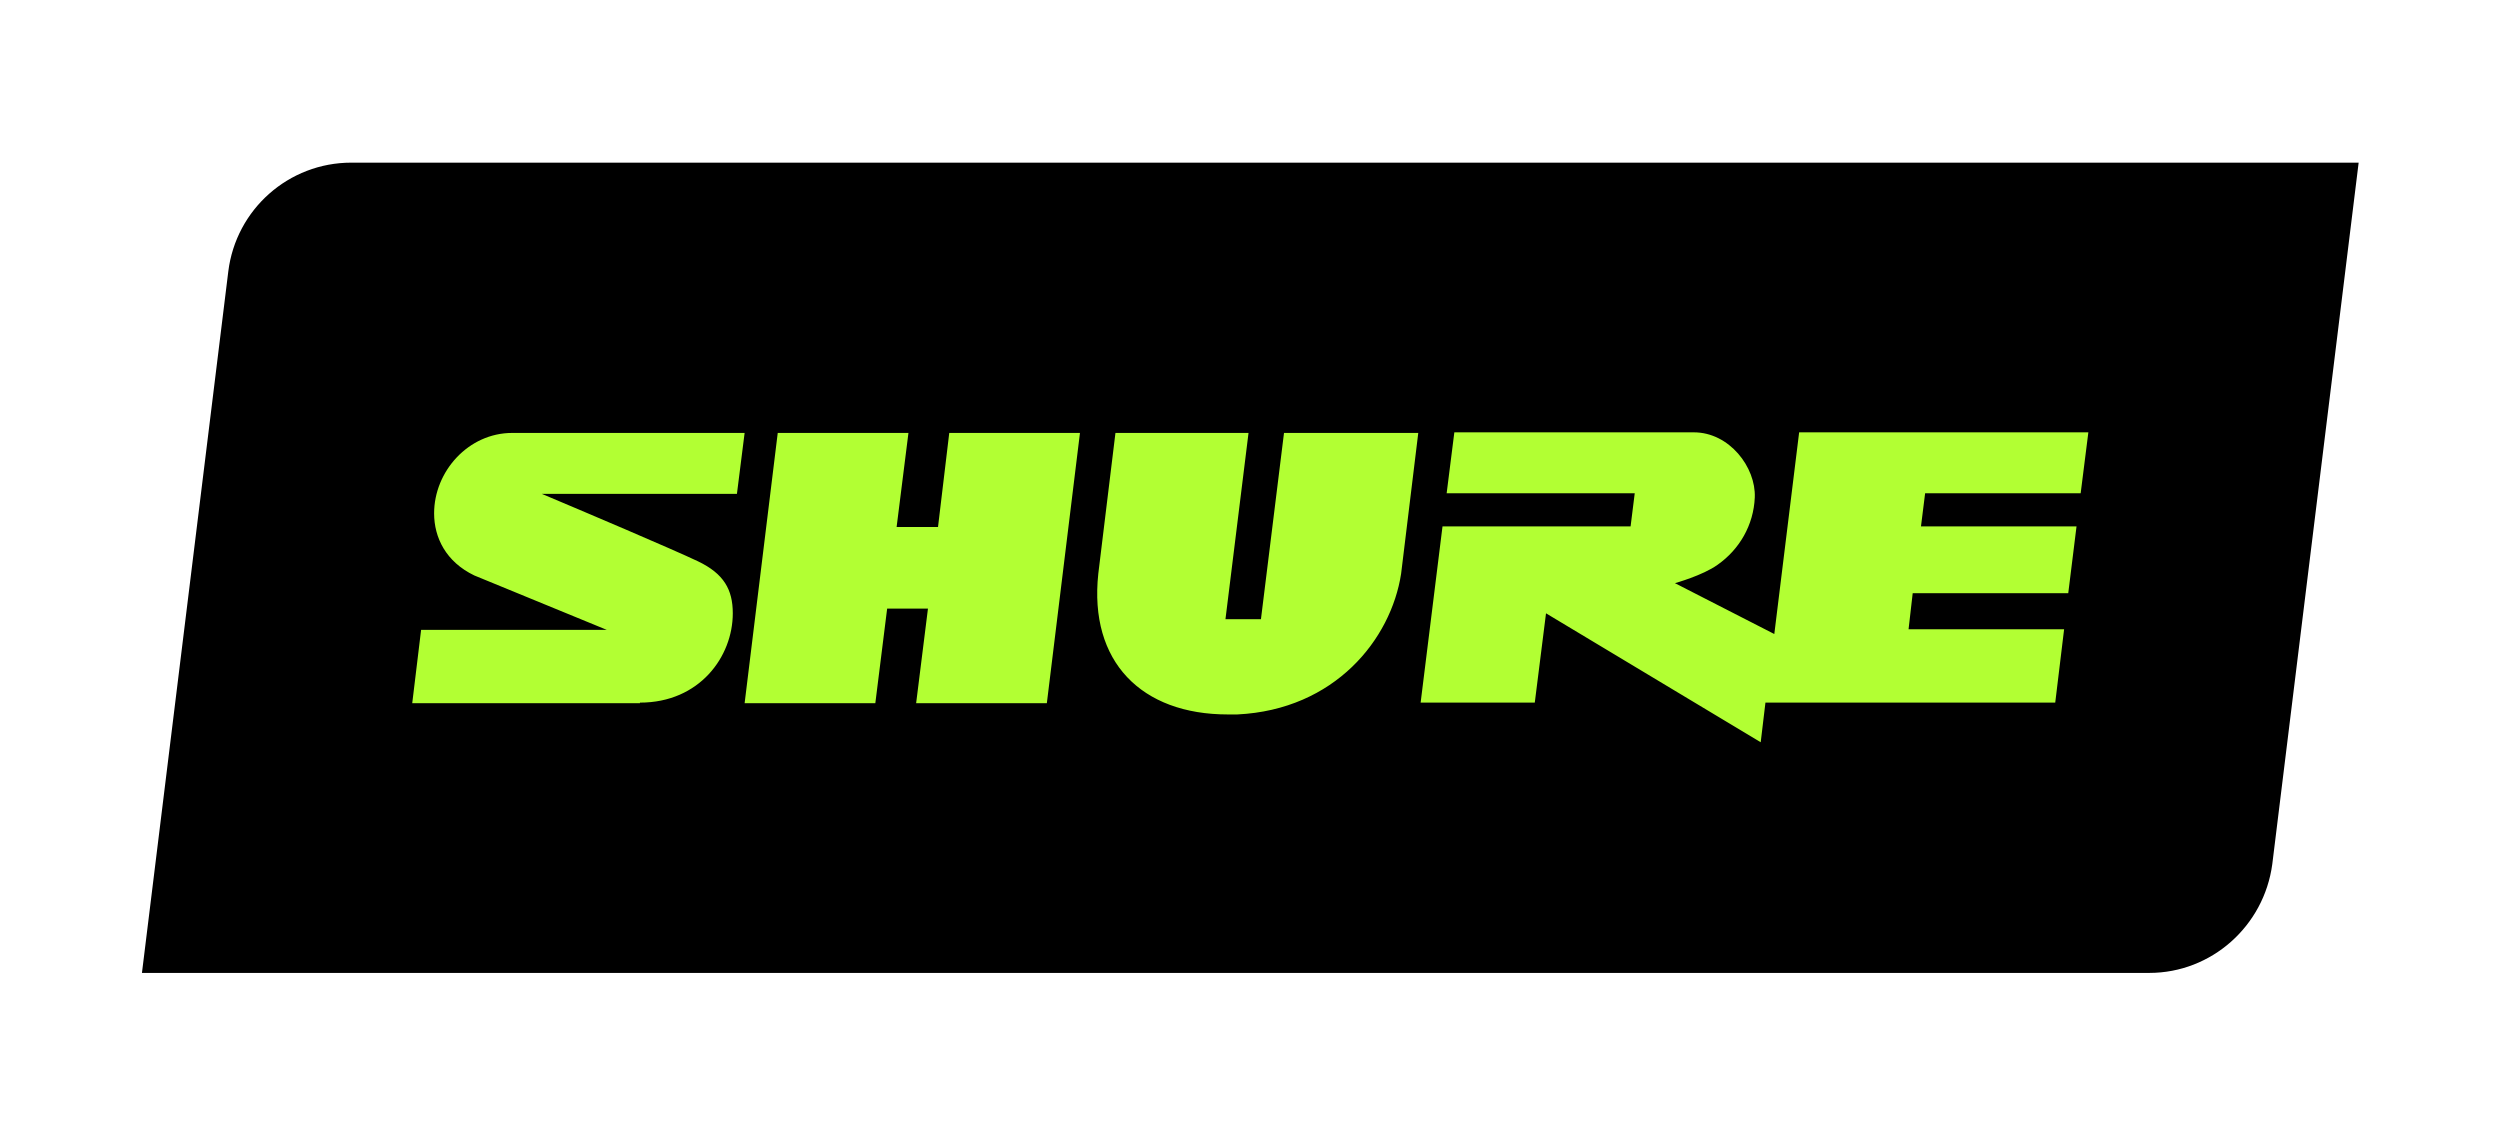
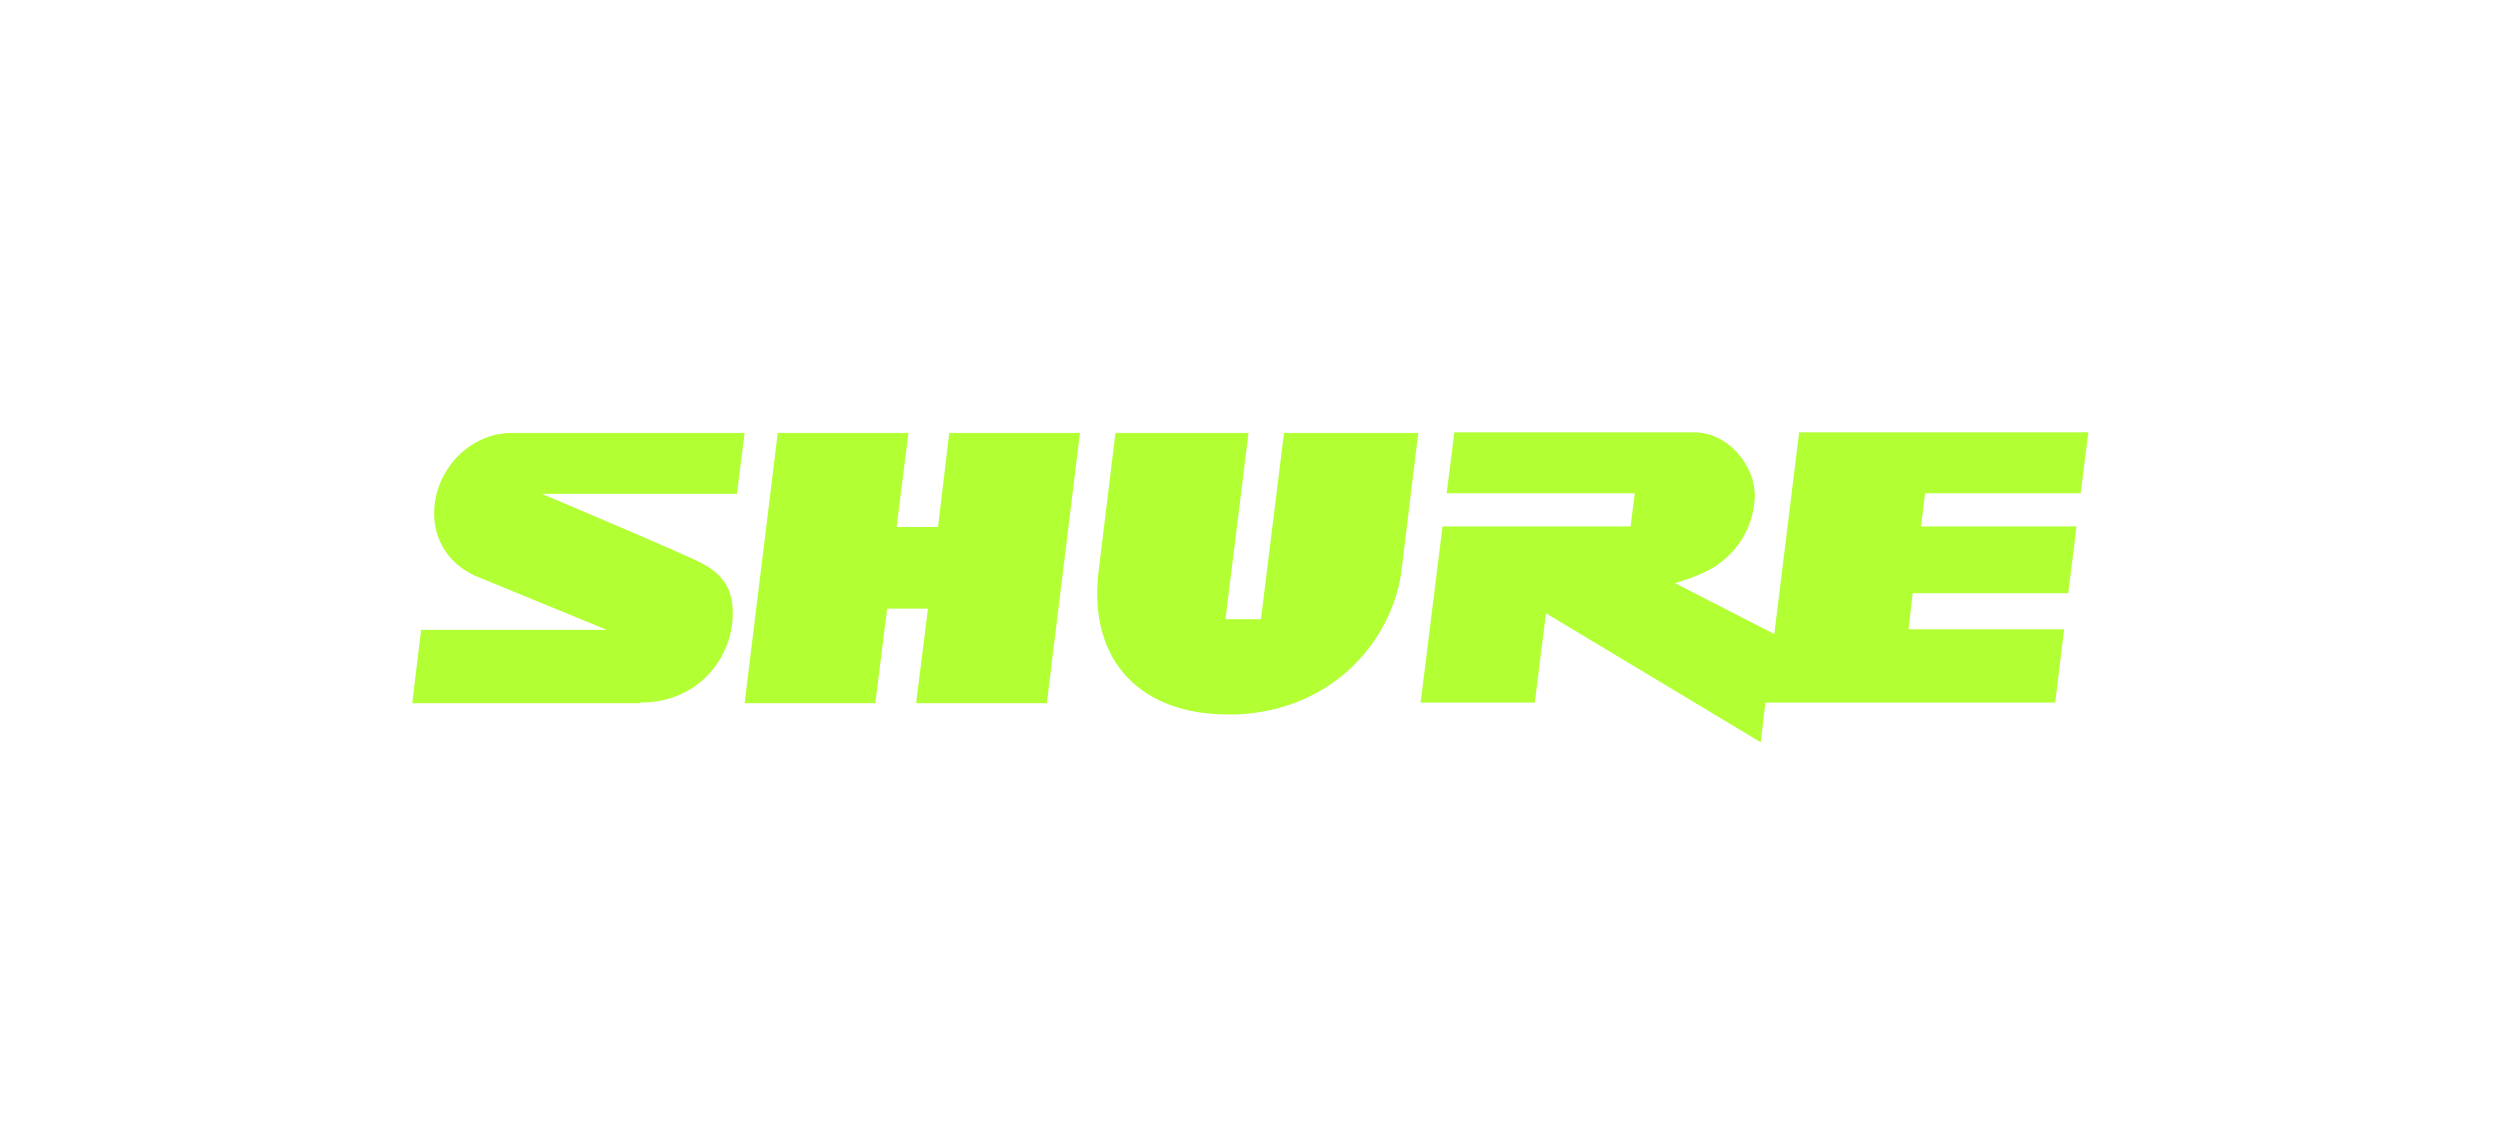
<svg xmlns="http://www.w3.org/2000/svg" version="1.0" id="Ebene_1" x="0px" y="0px" viewBox="0 0 422.7 192" style="enable-background:new 0 0 422.7 192;" xml:space="preserve">
  <style type="text/css">
	.st0{fill:#B2FF33;}
</style>
  <g id="SHURE_Tile_Logo__x28_RGB_x29_">
-     <path id="SHURE_Tile" d="M363.4,164.5H24L38.6,45.9c1.3-10.5,10.2-18.4,20.8-18.4h339.4l-14.6,118.6   C382.8,156.6,373.9,164.5,363.4,164.5z" />
    <path id="SHURE_Wordmark" class="st0" d="M298.5,118.8l-0.8,6.7l-36.3-21.8l-1.9,15.1h-19.3l3.7-29.8h31.8l0.7-5.6l-31.8,0   l1.3-10.3h40.5c6,0,10.5,5.9,10.3,11c-0.2,4.7-2.6,8.8-6.3,11.4c-2.5,1.8-7.2,3.1-7.2,3.1l16.8,8.6l4.2-34.1l48.9,0l-1.3,10.3   l-26.3,0l-0.7,5.6h26.3l-1.4,11.3l-26.3,0l-0.7,6.1h26.3l-1.5,12.4H298.5z M217.1,73.2l-3.9,31.5h-6l3.9-31.5h-22.5L185.7,97   c-1.6,14.9,7.3,23.8,21.9,23.8h1.6c16.5-0.8,26-12.7,27.7-23.8l2.9-23.8H217.1z M151.6,89.1l2-15.9h-22.1l-5.6,45.7h22.1l2-16h6.9   l-2,16H177l5.6-45.7h-22.1l-1.9,15.9H151.6z M108.2,118.8c10.1,0,15.7-7.8,15.7-15.1c0-4-1.5-6.7-5.9-8.8   c-4.2-2-19.5-8.5-26.4-11.4l33,0l1.3-10.3H86.6c-7.4,0-13.2,6.5-13.2,13.6c0,4.1,2,8.2,6.8,10.5l22.4,9.2l-31.4,0l-1.5,12.4H108.2z   " />
  </g>
</svg>